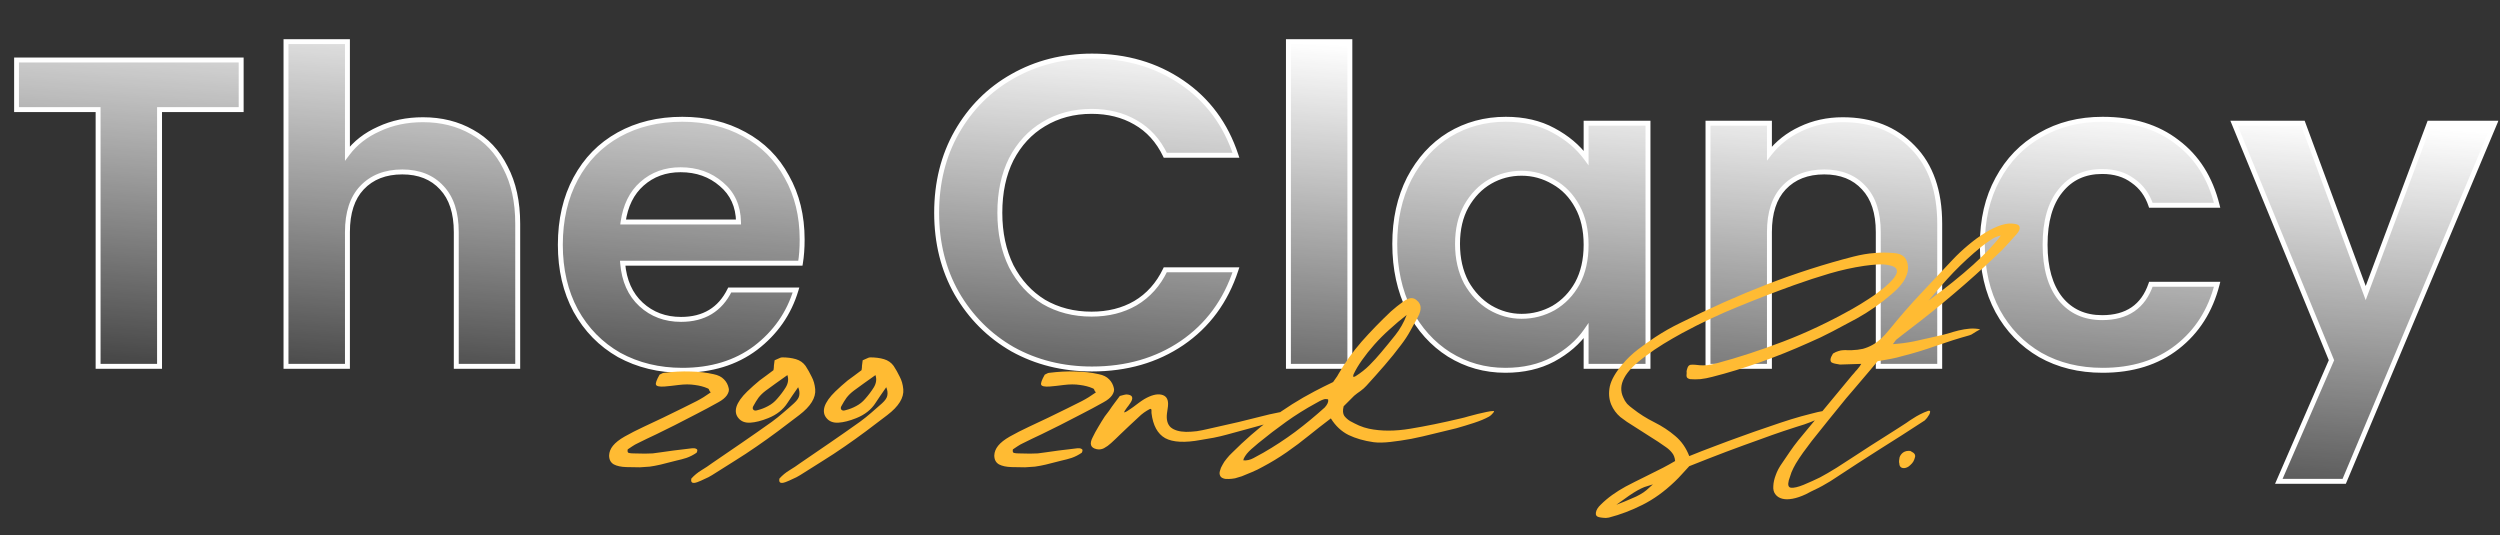
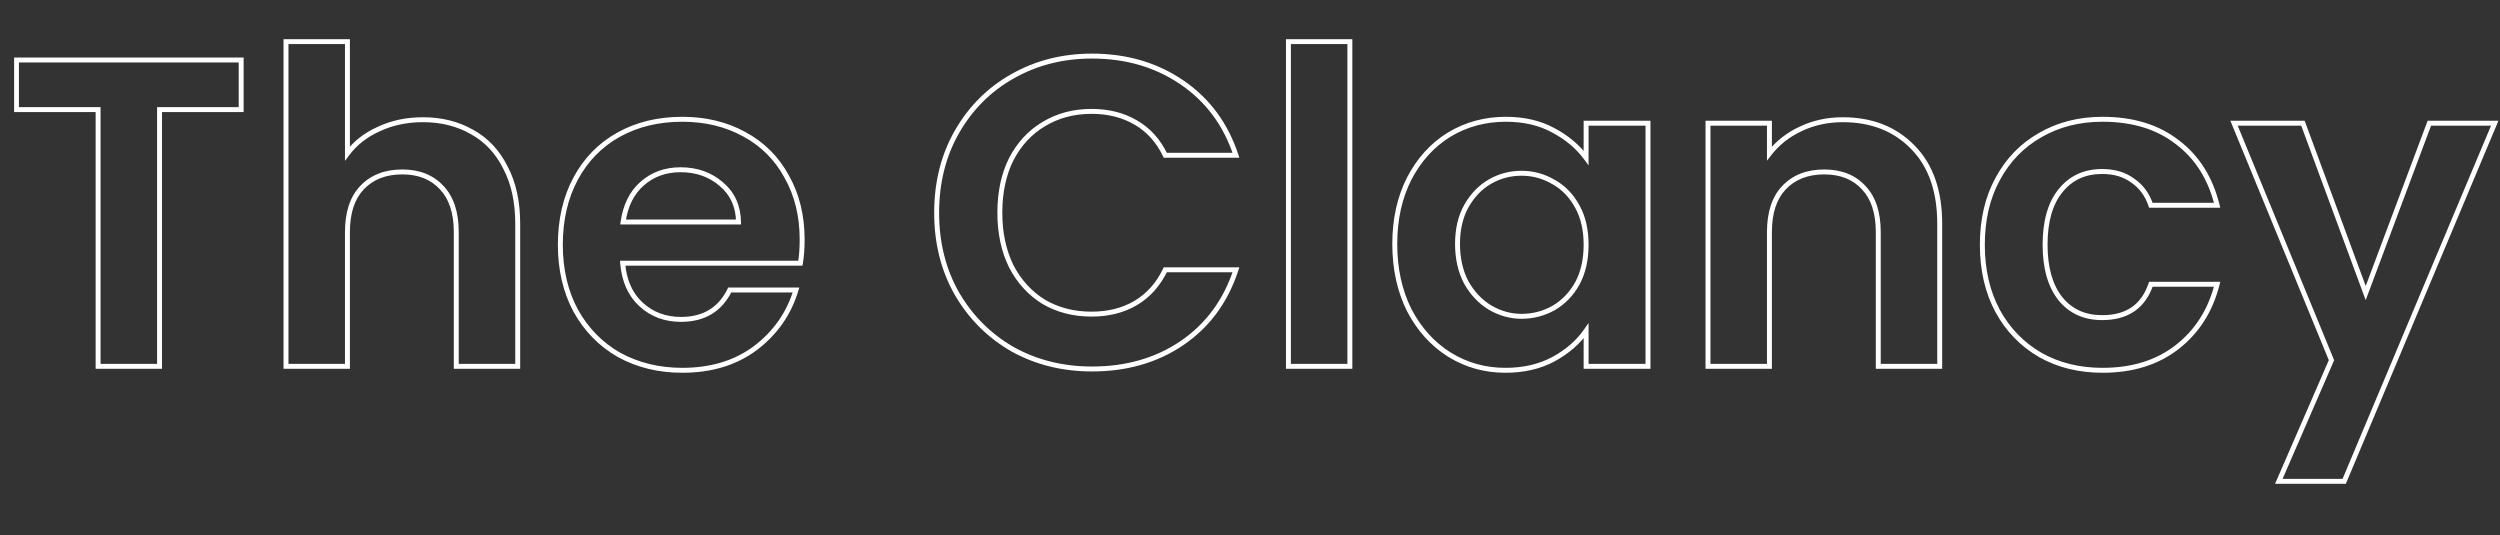
<svg xmlns="http://www.w3.org/2000/svg" width="1014" height="217" viewBox="0 0 1014 217" fill="none">
  <rect x="0" y="0" width="1014" height="217" fill="#333333" stroke="none" />
  <mask id="path-1-outside-1_6_9" maskUnits="userSpaceOnUse" x="5.5" y="15.592" width="1008" height="181" fill="black">
    <rect fill="white" x="5.5" y="15.592" width="1008" height="181" />
    <path d="M97.818 24.348V44.462H64.71V148.592H39.79V44.462H6.682V24.348H97.818ZM171.537 48.556C179.013 48.556 185.658 50.217 191.473 53.54C197.287 56.744 201.797 61.55 205.001 67.958C208.323 74.247 209.985 81.842 209.985 90.742V148.592H185.065V94.124C185.065 86.292 183.107 80.299 179.191 76.146C175.275 71.874 169.935 69.738 163.171 69.738C156.288 69.738 150.829 71.874 146.795 76.146C142.879 80.299 140.921 86.292 140.921 94.124V148.592H116.001V16.872H140.921V62.262C144.125 57.99 148.397 54.667 153.737 52.294C159.077 49.802 165.01 48.556 171.537 48.556ZM325.352 97.15C325.352 100.71 325.115 103.914 324.64 106.762H252.55C253.144 113.882 255.636 119.459 260.026 123.494C264.417 127.528 269.816 129.546 276.224 129.546C285.48 129.546 292.066 125.57 295.982 117.62H322.86C320.012 127.113 314.554 134.945 306.484 141.116C298.415 147.168 288.506 150.194 276.758 150.194C267.265 150.194 258.721 148.117 251.126 143.964C243.65 139.692 237.776 133.699 233.504 125.986C229.351 118.272 227.274 109.372 227.274 99.286C227.274 89.081 229.351 80.121 233.504 72.408C237.658 64.695 243.472 58.761 250.948 54.608C258.424 50.455 267.028 48.378 276.758 48.378C286.133 48.378 294.499 50.395 301.856 54.43C309.332 58.465 315.088 64.22 319.122 71.696C323.276 79.053 325.352 87.538 325.352 97.15ZM299.542 90.03C299.424 83.622 297.11 78.519 292.6 74.722C288.091 70.806 282.573 68.848 276.046 68.848C269.876 68.848 264.654 70.746 260.382 74.544C256.229 78.222 253.678 83.385 252.728 90.03H299.542ZM379.904 86.292C379.904 74.069 382.633 63.152 388.092 53.54C393.669 43.809 401.204 36.274 410.698 30.934C420.31 25.475 431.049 22.746 442.916 22.746C456.8 22.746 468.963 26.306 479.406 33.426C489.849 40.546 497.147 50.395 501.3 62.974H472.642C469.794 57.041 465.759 52.59 460.538 49.624C455.435 46.657 449.502 45.174 442.738 45.174C435.499 45.174 429.032 46.895 423.336 50.336C417.758 53.658 413.368 58.405 410.164 64.576C407.078 70.746 405.536 77.985 405.536 86.292C405.536 94.48 407.078 101.718 410.164 108.008C413.368 114.178 417.758 118.984 423.336 122.426C429.032 125.748 435.499 127.41 442.738 127.41C449.502 127.41 455.435 125.926 460.538 122.96C465.759 119.874 469.794 115.365 472.642 109.432H501.3C497.147 122.129 489.849 132.038 479.406 139.158C469.082 146.159 456.918 149.66 442.916 149.66C431.049 149.66 420.31 146.99 410.698 141.65C401.204 136.191 393.669 128.656 388.092 119.044C382.633 109.432 379.904 98.514 379.904 86.292ZM547.505 16.872V148.592H522.585V16.872H547.505ZM565.718 98.93C565.718 88.962 567.676 80.121 571.592 72.408C575.626 64.695 581.026 58.761 587.79 54.608C594.672 50.455 602.326 48.378 610.752 48.378C618.109 48.378 624.517 49.861 629.976 52.828C635.553 55.794 640.003 59.532 643.326 64.042V49.98H668.424V148.592H643.326V134.174C640.122 138.802 635.672 142.658 629.976 145.744C624.398 148.71 617.931 150.194 610.574 150.194C602.267 150.194 594.672 148.058 587.79 143.786C581.026 139.514 575.626 133.521 571.592 125.808C567.676 117.976 565.718 109.016 565.718 98.93ZM643.326 99.286C643.326 93.234 642.139 88.072 639.766 83.8C637.392 79.409 634.188 76.087 630.154 73.832C626.119 71.459 621.788 70.272 617.16 70.272C612.532 70.272 608.26 71.399 604.344 73.654C600.428 75.909 597.224 79.231 594.732 83.622C592.358 87.894 591.172 92.996 591.172 98.93C591.172 104.863 592.358 110.084 594.732 114.594C597.224 118.984 600.428 122.366 604.344 124.74C608.378 127.113 612.65 128.3 617.16 128.3C621.788 128.3 626.119 127.172 630.154 124.918C634.188 122.544 637.392 119.222 639.766 114.95C642.139 110.559 643.326 105.338 643.326 99.286ZM747.408 48.556C759.156 48.556 768.65 52.294 775.888 59.77C783.127 67.127 786.746 77.451 786.746 90.742V148.592H761.826V94.124C761.826 86.292 759.868 80.299 755.952 76.146C752.036 71.874 746.696 69.738 739.932 69.738C733.05 69.738 727.591 71.874 723.556 76.146C719.64 80.299 717.682 86.292 717.682 94.124V148.592H692.762V49.98H717.682V62.262C721.005 57.99 725.218 54.667 730.32 52.294C735.542 49.802 741.238 48.556 747.408 48.556ZM804.036 99.286C804.036 89.081 806.113 80.18 810.266 72.586C814.419 64.873 820.175 58.939 827.532 54.786C834.889 50.514 843.315 48.378 852.808 48.378C865.031 48.378 875.117 51.463 883.068 57.634C891.137 63.686 896.537 72.23 899.266 83.266H872.388C870.964 78.994 868.531 75.671 865.09 73.298C861.767 70.806 857.614 69.56 852.63 69.56C845.51 69.56 839.873 72.171 835.72 77.392C831.567 82.495 829.49 89.793 829.49 99.286C829.49 108.66 831.567 115.958 835.72 121.18C839.873 126.282 845.51 128.834 852.63 128.834C862.717 128.834 869.303 124.324 872.388 115.306H899.266C896.537 125.986 891.137 134.47 883.068 140.76C874.999 147.049 864.912 150.194 852.808 150.194C843.315 150.194 834.889 148.117 827.532 143.964C820.175 139.692 814.419 133.758 810.266 126.164C806.113 118.45 804.036 109.491 804.036 99.286ZM1011.86 49.98L950.808 195.228H924.286L945.646 146.1L906.13 49.98H934.076L959.53 118.866L985.34 49.98H1011.86Z" />
  </mask>
-   <path d="M97.818 24.348V44.462H64.71V148.592H39.79V44.462H6.682V24.348H97.818ZM171.537 48.556C179.013 48.556 185.658 50.217 191.473 53.54C197.287 56.744 201.797 61.55 205.001 67.958C208.323 74.247 209.985 81.842 209.985 90.742V148.592H185.065V94.124C185.065 86.292 183.107 80.299 179.191 76.146C175.275 71.874 169.935 69.738 163.171 69.738C156.288 69.738 150.829 71.874 146.795 76.146C142.879 80.299 140.921 86.292 140.921 94.124V148.592H116.001V16.872H140.921V62.262C144.125 57.99 148.397 54.667 153.737 52.294C159.077 49.802 165.01 48.556 171.537 48.556ZM325.352 97.15C325.352 100.71 325.115 103.914 324.64 106.762H252.55C253.144 113.882 255.636 119.459 260.026 123.494C264.417 127.528 269.816 129.546 276.224 129.546C285.48 129.546 292.066 125.57 295.982 117.62H322.86C320.012 127.113 314.554 134.945 306.484 141.116C298.415 147.168 288.506 150.194 276.758 150.194C267.265 150.194 258.721 148.117 251.126 143.964C243.65 139.692 237.776 133.699 233.504 125.986C229.351 118.272 227.274 109.372 227.274 99.286C227.274 89.081 229.351 80.121 233.504 72.408C237.658 64.695 243.472 58.761 250.948 54.608C258.424 50.455 267.028 48.378 276.758 48.378C286.133 48.378 294.499 50.395 301.856 54.43C309.332 58.465 315.088 64.22 319.122 71.696C323.276 79.053 325.352 87.538 325.352 97.15ZM299.542 90.03C299.424 83.622 297.11 78.519 292.6 74.722C288.091 70.806 282.573 68.848 276.046 68.848C269.876 68.848 264.654 70.746 260.382 74.544C256.229 78.222 253.678 83.385 252.728 90.03H299.542ZM379.904 86.292C379.904 74.069 382.633 63.152 388.092 53.54C393.669 43.809 401.204 36.274 410.698 30.934C420.31 25.475 431.049 22.746 442.916 22.746C456.8 22.746 468.963 26.306 479.406 33.426C489.849 40.546 497.147 50.395 501.3 62.974H472.642C469.794 57.041 465.759 52.59 460.538 49.624C455.435 46.657 449.502 45.174 442.738 45.174C435.499 45.174 429.032 46.895 423.336 50.336C417.758 53.658 413.368 58.405 410.164 64.576C407.078 70.746 405.536 77.985 405.536 86.292C405.536 94.48 407.078 101.718 410.164 108.008C413.368 114.178 417.758 118.984 423.336 122.426C429.032 125.748 435.499 127.41 442.738 127.41C449.502 127.41 455.435 125.926 460.538 122.96C465.759 119.874 469.794 115.365 472.642 109.432H501.3C497.147 122.129 489.849 132.038 479.406 139.158C469.082 146.159 456.918 149.66 442.916 149.66C431.049 149.66 420.31 146.99 410.698 141.65C401.204 136.191 393.669 128.656 388.092 119.044C382.633 109.432 379.904 98.514 379.904 86.292ZM547.505 16.872V148.592H522.585V16.872H547.505ZM565.718 98.93C565.718 88.962 567.676 80.121 571.592 72.408C575.626 64.695 581.026 58.761 587.79 54.608C594.672 50.455 602.326 48.378 610.752 48.378C618.109 48.378 624.517 49.861 629.976 52.828C635.553 55.794 640.003 59.532 643.326 64.042V49.98H668.424V148.592H643.326V134.174C640.122 138.802 635.672 142.658 629.976 145.744C624.398 148.71 617.931 150.194 610.574 150.194C602.267 150.194 594.672 148.058 587.79 143.786C581.026 139.514 575.626 133.521 571.592 125.808C567.676 117.976 565.718 109.016 565.718 98.93ZM643.326 99.286C643.326 93.234 642.139 88.072 639.766 83.8C637.392 79.409 634.188 76.087 630.154 73.832C626.119 71.459 621.788 70.272 617.16 70.272C612.532 70.272 608.26 71.399 604.344 73.654C600.428 75.909 597.224 79.231 594.732 83.622C592.358 87.894 591.172 92.996 591.172 98.93C591.172 104.863 592.358 110.084 594.732 114.594C597.224 118.984 600.428 122.366 604.344 124.74C608.378 127.113 612.65 128.3 617.16 128.3C621.788 128.3 626.119 127.172 630.154 124.918C634.188 122.544 637.392 119.222 639.766 114.95C642.139 110.559 643.326 105.338 643.326 99.286ZM747.408 48.556C759.156 48.556 768.65 52.294 775.888 59.77C783.127 67.127 786.746 77.451 786.746 90.742V148.592H761.826V94.124C761.826 86.292 759.868 80.299 755.952 76.146C752.036 71.874 746.696 69.738 739.932 69.738C733.05 69.738 727.591 71.874 723.556 76.146C719.64 80.299 717.682 86.292 717.682 94.124V148.592H692.762V49.98H717.682V62.262C721.005 57.99 725.218 54.667 730.32 52.294C735.542 49.802 741.238 48.556 747.408 48.556ZM804.036 99.286C804.036 89.081 806.113 80.18 810.266 72.586C814.419 64.873 820.175 58.939 827.532 54.786C834.889 50.514 843.315 48.378 852.808 48.378C865.031 48.378 875.117 51.463 883.068 57.634C891.137 63.686 896.537 72.23 899.266 83.266H872.388C870.964 78.994 868.531 75.671 865.09 73.298C861.767 70.806 857.614 69.56 852.63 69.56C845.51 69.56 839.873 72.171 835.72 77.392C831.567 82.495 829.49 89.793 829.49 99.286C829.49 108.66 831.567 115.958 835.72 121.18C839.873 126.282 845.51 128.834 852.63 128.834C862.717 128.834 869.303 124.324 872.388 115.306H899.266C896.537 125.986 891.137 134.47 883.068 140.76C874.999 147.049 864.912 150.194 852.808 150.194C843.315 150.194 834.889 148.117 827.532 143.964C820.175 139.692 814.419 133.758 810.266 126.164C806.113 118.45 804.036 109.491 804.036 99.286ZM1011.86 49.98L950.808 195.228H924.286L945.646 146.1L906.13 49.98H934.076L959.53 118.866L985.34 49.98H1011.86Z" fill="url(#paint0_linear_6_9)" />
  <path d="M97.818 24.348H98.818V23.348H97.818V24.348ZM97.818 44.462V45.462H98.818V44.462H97.818ZM64.71 44.462V43.462H63.71V44.462H64.71ZM64.71 148.592V149.592H65.71V148.592H64.71ZM39.79 148.592H38.79V149.592H39.79V148.592ZM39.79 44.462H40.79V43.462H39.79V44.462ZM6.682 44.462H5.682V45.462H6.682V44.462ZM6.682 24.348V23.348H5.682V24.348H6.682ZM96.818 24.348V44.462H98.818V24.348H96.818ZM97.818 43.462H64.71V45.462H97.818V43.462ZM63.71 44.462V148.592H65.71V44.462H63.71ZM64.71 147.592H39.79V149.592H64.71V147.592ZM40.79 148.592V44.462H38.79V148.592H40.79ZM39.79 43.462H6.682V45.462H39.79V43.462ZM7.682 44.462V24.348H5.682V44.462H7.682ZM6.682 25.348H97.818V23.348H6.682V25.348ZM191.473 53.54L190.977 54.408L190.983 54.412L190.99 54.416L191.473 53.54ZM205.001 67.958L204.106 68.405L204.111 68.415L204.117 68.425L205.001 67.958ZM209.985 148.592V149.592H210.985V148.592H209.985ZM185.065 148.592H184.065V149.592H185.065V148.592ZM179.191 76.146L178.454 76.822L178.463 76.832L179.191 76.146ZM146.795 76.146L146.068 75.459L146.067 75.46L146.795 76.146ZM140.921 148.592V149.592H141.921V148.592H140.921ZM116.001 148.592H115.001V149.592H116.001V148.592ZM116.001 16.872V15.872H115.001V16.872H116.001ZM140.921 16.872H141.921V15.872H140.921V16.872ZM140.921 62.262H139.921V65.262L141.721 62.862L140.921 62.262ZM153.737 52.294L154.143 53.208L154.151 53.204L154.16 53.2L153.737 52.294ZM171.537 49.556C178.859 49.556 185.33 51.181 190.977 54.408L191.969 52.672C185.986 49.253 179.166 47.556 171.537 47.556V49.556ZM190.99 54.416C196.613 57.514 200.985 62.163 204.106 68.405L205.895 67.511C202.608 60.936 197.962 55.974 191.955 52.664L190.99 54.416ZM204.117 68.425C207.346 74.539 208.985 81.965 208.985 90.742H210.985C210.985 81.719 209.3 73.956 205.885 67.491L204.117 68.425ZM208.985 90.742V148.592H210.985V90.742H208.985ZM209.985 147.592H185.065V149.592H209.985V147.592ZM186.065 148.592V94.124H184.065V148.592H186.065ZM186.065 94.124C186.065 86.133 184.066 79.859 179.918 75.46L178.463 76.832C182.148 80.74 184.065 86.451 184.065 94.124H186.065ZM179.928 75.47C175.79 70.956 170.164 68.738 163.171 68.738V70.738C169.706 70.738 174.759 72.791 178.454 76.822L179.928 75.47ZM163.171 68.738C156.064 68.738 150.324 70.953 146.068 75.459L147.522 76.832C151.335 72.795 156.512 70.738 163.171 70.738V68.738ZM146.067 75.46C141.92 79.859 139.921 86.133 139.921 94.124H141.921C141.921 86.451 143.838 80.74 147.522 76.832L146.067 75.46ZM139.921 94.124V148.592H141.921V94.124H139.921ZM140.921 147.592H116.001V149.592H140.921V147.592ZM117.001 148.592V16.872H115.001V148.592H117.001ZM116.001 17.872H140.921V15.872H116.001V17.872ZM139.921 16.872V62.262H141.921V16.872H139.921ZM141.721 62.862C144.813 58.739 148.944 55.518 154.143 53.208L153.331 51.38C147.85 53.816 143.437 57.241 140.121 61.662L141.721 62.862ZM154.16 53.2C159.354 50.776 165.14 49.556 171.537 49.556V47.556C164.88 47.556 158.8 48.827 153.314 51.388L154.16 53.2ZM324.64 106.762V107.762H325.488L325.627 106.926L324.64 106.762ZM252.55 106.762V105.762H251.464L251.554 106.845L252.55 106.762ZM260.026 123.494L259.35 124.23L259.35 124.23L260.026 123.494ZM295.982 117.62V116.62H295.36L295.085 117.178L295.982 117.62ZM322.86 117.62L323.818 117.907L324.204 116.62H322.86V117.62ZM306.484 141.116L307.084 141.916L307.092 141.91L306.484 141.116ZM251.126 143.964L250.63 144.832L250.638 144.837L250.647 144.841L251.126 143.964ZM233.504 125.986L232.624 126.46L232.63 126.47L233.504 125.986ZM233.504 72.408L232.624 71.934L232.624 71.934L233.504 72.408ZM250.948 54.608L251.434 55.482L251.434 55.482L250.948 54.608ZM301.856 54.43L301.376 55.307L301.381 55.31L301.856 54.43ZM319.122 71.696L318.242 72.171L318.247 72.179L318.252 72.187L319.122 71.696ZM299.542 90.03V91.03H300.561L300.542 90.011L299.542 90.03ZM292.6 74.722L291.945 75.477L291.95 75.482L291.956 75.487L292.6 74.722ZM260.382 74.544L261.045 75.292L261.047 75.291L260.382 74.544ZM252.728 90.03L251.738 89.888L251.575 91.03H252.728V90.03ZM324.352 97.15C324.352 100.667 324.118 103.815 323.654 106.597L325.627 106.926C326.112 104.013 326.352 100.753 326.352 97.15H324.352ZM324.64 105.762H252.55V107.762H324.64V105.762ZM251.554 106.845C252.164 114.163 254.739 119.993 259.35 124.23L260.703 122.757C256.533 118.925 254.124 113.601 253.547 106.679L251.554 106.845ZM259.35 124.23C263.939 128.448 269.586 130.546 276.224 130.546V128.546C270.047 128.546 264.895 126.609 260.703 122.757L259.35 124.23ZM276.224 130.546C280.997 130.546 285.145 129.52 288.623 127.42C292.103 125.32 294.85 122.182 296.879 118.062L295.085 117.178C293.199 121.008 290.695 123.834 287.589 125.708C284.481 127.584 280.707 128.546 276.224 128.546V130.546ZM295.982 118.62H322.86V116.62H295.982V118.62ZM321.903 117.332C319.117 126.619 313.783 134.275 305.877 140.321L307.092 141.91C315.324 135.615 320.908 127.607 323.818 117.907L321.903 117.332ZM305.884 140.316C298.016 146.217 288.327 149.194 276.758 149.194V151.194C288.686 151.194 298.815 148.118 307.084 141.916L305.884 140.316ZM276.758 149.194C267.416 149.194 259.04 147.152 251.606 143.086L250.647 144.841C258.402 149.083 267.114 151.194 276.758 151.194V149.194ZM251.623 143.096C244.309 138.917 238.565 133.059 234.379 125.501L232.63 126.47C236.988 134.34 242.991 140.467 250.63 144.832L251.623 143.096ZM234.385 125.512C230.321 117.965 228.274 109.232 228.274 99.286H226.274C226.274 109.513 228.381 118.58 232.624 126.46L234.385 125.512ZM228.274 99.286C228.274 89.219 230.322 80.427 234.385 72.882L232.624 71.934C228.38 79.815 226.274 88.942 226.274 99.286H228.274ZM234.385 72.882C238.45 65.333 244.129 59.54 251.434 55.482L250.463 53.734C242.815 57.982 236.866 64.056 232.624 71.934L234.385 72.882ZM251.434 55.482C258.742 51.422 267.174 49.378 276.758 49.378V47.378C266.882 47.378 258.107 49.487 250.463 53.734L251.434 55.482ZM276.758 49.378C285.985 49.378 294.182 51.362 301.376 55.307L302.337 53.553C294.816 49.428 286.281 47.378 276.758 47.378V49.378ZM301.381 55.31C308.686 59.252 314.3 64.866 318.242 72.171L320.002 71.221C315.875 63.573 309.979 57.677 302.331 53.55L301.381 55.31ZM318.252 72.187C322.309 79.375 324.352 87.686 324.352 97.15H326.352C326.352 87.39 324.242 78.731 319.993 71.204L318.252 72.187ZM300.542 90.011C300.419 83.343 297.995 77.958 293.245 73.957L291.956 75.487C296.224 79.081 298.429 83.9 298.543 90.048L300.542 90.011ZM293.256 73.967C288.547 69.878 282.79 67.848 276.046 67.848V69.848C282.356 69.848 287.635 71.734 291.945 75.477L293.256 73.967ZM276.046 67.848C269.652 67.848 264.188 69.823 259.718 73.796L261.047 75.291C265.12 71.67 270.099 69.848 276.046 69.848V67.848ZM259.719 73.795C255.353 77.662 252.714 83.06 251.738 89.888L253.718 90.171C254.641 83.709 257.105 78.782 261.045 75.292L259.719 73.795ZM252.728 91.03H299.542V89.03H252.728V91.03ZM388.092 53.54L387.224 53.042L387.222 53.046L388.092 53.54ZM410.698 30.934L411.188 31.805L411.192 31.803L410.698 30.934ZM501.3 62.974V63.974H502.683L502.249 62.66L501.3 62.974ZM472.642 62.974L471.74 63.407L472.013 63.974H472.642V62.974ZM460.538 49.624L460.035 50.488L460.044 50.493L460.538 49.624ZM423.336 50.336L423.848 51.195L423.853 51.192L423.336 50.336ZM410.164 64.576L409.276 64.115L409.273 64.122L409.269 64.129L410.164 64.576ZM410.164 108.008L409.266 108.448L409.271 108.458L409.276 108.469L410.164 108.008ZM423.336 122.426L422.811 123.277L422.821 123.283L422.832 123.29L423.336 122.426ZM460.538 122.96L461.04 123.824L461.047 123.821L460.538 122.96ZM472.642 109.432V108.432H472.013L471.74 108.999L472.642 109.432ZM501.3 109.432L502.25 109.743L502.679 108.432H501.3V109.432ZM479.406 139.158L479.967 139.985L479.969 139.984L479.406 139.158ZM410.698 141.65L410.199 142.517L410.206 142.52L410.212 142.524L410.698 141.65ZM388.092 119.044L387.222 119.538L387.227 119.546L388.092 119.044ZM380.904 86.292C380.904 74.224 383.597 63.48 388.961 54.034L387.222 53.046C381.669 62.824 378.904 73.915 378.904 86.292H380.904ZM388.959 54.037C394.45 44.458 401.857 37.054 411.188 31.805L410.208 30.062C400.552 35.493 392.888 43.16 387.224 53.042L388.959 54.037ZM411.192 31.803C420.642 26.436 431.209 23.746 442.916 23.746V21.746C430.889 21.746 419.978 24.514 410.204 30.064L411.192 31.803ZM442.916 23.746C456.62 23.746 468.582 27.256 478.842 34.252L479.969 32.6C469.344 25.355 456.98 21.746 442.916 21.746V23.746ZM478.842 34.252C489.094 41.242 496.262 50.907 500.35 63.287L502.249 62.66C498.031 49.884 490.603 39.85 479.969 32.6L478.842 34.252ZM501.3 61.974H472.642V63.974H501.3V61.974ZM473.543 62.541C470.616 56.443 466.447 51.831 461.032 48.754L460.044 50.493C465.071 53.35 468.972 57.638 471.74 63.407L473.543 62.541ZM461.04 48.759C455.764 45.692 449.652 44.174 442.738 44.174V46.174C449.351 46.174 455.106 47.623 460.035 50.488L461.04 48.759ZM442.738 44.174C435.333 44.174 428.684 45.936 422.819 49.48L423.853 51.192C429.379 47.853 435.665 46.174 442.738 46.174V44.174ZM422.824 49.477C417.075 52.901 412.56 57.791 409.276 64.115L411.051 65.037C414.176 59.019 418.442 54.416 423.848 51.195L422.824 49.477ZM409.269 64.129C406.102 70.464 404.536 77.861 404.536 86.292H406.536C406.536 78.109 408.055 71.029 411.058 65.023L409.269 64.129ZM404.536 86.292C404.536 94.607 406.103 102 409.266 108.448L411.062 107.567C408.054 101.436 406.536 94.353 406.536 86.292H404.536ZM409.276 108.469C412.558 114.79 417.07 119.735 422.811 123.277L423.861 121.575C418.447 118.234 414.177 113.567 411.051 107.547L409.276 108.469ZM422.832 123.29C428.696 126.71 435.34 128.41 442.738 128.41V126.41C435.658 126.41 429.368 124.787 423.84 121.562L422.832 123.29ZM442.738 128.41C449.652 128.41 455.764 126.892 461.04 123.824L460.035 122.095C455.106 124.961 449.351 126.41 442.738 126.41V128.41ZM461.047 123.821C466.453 120.626 470.617 115.96 473.543 109.865L471.74 108.999C468.97 114.77 465.065 119.123 460.029 122.099L461.047 123.821ZM472.642 110.432H501.3V108.432H472.642V110.432ZM500.349 109.121C496.26 121.621 489.092 131.343 478.842 138.332L479.969 139.984C490.605 132.732 498.033 122.637 502.25 109.743L500.349 109.121ZM478.845 138.33C468.706 145.206 456.744 148.66 442.916 148.66V150.66C457.093 150.66 469.458 147.113 479.967 139.985L478.845 138.33ZM442.916 148.66C431.205 148.66 420.635 146.027 411.183 140.776L410.212 142.524C419.984 147.953 430.893 150.66 442.916 150.66V148.66ZM411.196 140.783C401.857 135.413 394.447 128.005 388.957 118.542L387.227 119.546C392.891 129.307 400.552 136.969 410.199 142.517L411.196 140.783ZM388.961 118.55C383.597 109.104 380.904 98.36 380.904 86.292H378.904C378.904 98.669 381.669 109.76 387.222 119.538L388.961 118.55ZM547.505 16.872H548.505V15.872H547.505V16.872ZM547.505 148.592V149.592H548.505V148.592H547.505ZM522.585 148.592H521.585V149.592H522.585V148.592ZM522.585 16.872V15.872H521.585V16.872H522.585ZM546.505 16.872V148.592H548.505V16.872H546.505ZM547.505 147.592H522.585V149.592H547.505V147.592ZM523.585 148.592V16.872H521.585V148.592H523.585ZM522.585 17.872H547.505V15.872H522.585V17.872ZM571.592 72.408L570.706 71.944L570.7 71.955L571.592 72.408ZM587.79 54.608L587.273 53.752L587.266 53.756L587.79 54.608ZM629.976 52.828L629.498 53.706L629.506 53.711L629.976 52.828ZM643.326 64.042L642.521 64.635L644.326 67.085V64.042H643.326ZM643.326 49.98V48.98H642.326V49.98H643.326ZM668.424 49.98H669.424V48.98H668.424V49.98ZM668.424 148.592V149.592H669.424V148.592H668.424ZM643.326 148.592H642.326V149.592H643.326V148.592ZM643.326 134.174H644.326V130.973L642.504 133.605L643.326 134.174ZM629.976 145.744L630.445 146.627L630.452 146.623L629.976 145.744ZM587.79 143.786L587.256 144.631L587.262 144.635L587.79 143.786ZM571.592 125.808L570.697 126.255L570.701 126.263L570.706 126.271L571.592 125.808ZM639.766 83.8L638.886 84.275L638.892 84.285L639.766 83.8ZM630.154 73.832L629.647 74.694L629.656 74.699L629.666 74.705L630.154 73.832ZM604.344 73.654L603.845 72.787L603.845 72.787L604.344 73.654ZM594.732 83.622L593.862 83.128L593.858 83.136L594.732 83.622ZM594.732 114.594L593.847 115.06L593.854 115.074L593.862 115.087L594.732 114.594ZM604.344 124.74L603.825 125.595L603.837 125.602L604.344 124.74ZM630.154 124.918L630.642 125.791L630.651 125.785L630.661 125.78L630.154 124.918ZM639.766 114.95L640.64 115.435L640.645 115.425L639.766 114.95ZM566.718 98.93C566.718 89.095 568.649 80.414 572.483 72.861L570.7 71.955C566.703 79.829 564.718 88.829 564.718 98.93H566.718ZM572.478 72.871C576.437 65.302 581.717 59.51 588.313 55.46L587.266 53.756C580.334 58.012 574.816 64.087 570.706 71.944L572.478 72.871ZM588.306 55.464C595.026 51.409 602.499 49.378 610.752 49.378V47.378C602.153 47.378 594.319 49.5 587.273 53.752L588.306 55.464ZM610.752 49.378C617.973 49.378 624.211 50.833 629.498 53.706L630.453 51.949C624.823 48.889 618.245 47.378 610.752 47.378V49.378ZM629.506 53.711C634.968 56.616 639.298 60.261 642.521 64.635L644.131 63.449C640.709 58.804 636.138 54.973 630.445 51.945L629.506 53.711ZM644.326 64.042V49.98H642.326V64.042H644.326ZM643.326 50.98H668.424V48.98H643.326V50.98ZM667.424 49.98V148.592H669.424V49.98H667.424ZM668.424 147.592H643.326V149.592H668.424V147.592ZM644.326 148.592V134.174H642.326V148.592H644.326ZM642.504 133.605C639.402 138.085 635.078 141.843 629.499 144.865L630.452 146.623C636.265 143.474 640.842 139.518 644.148 134.743L642.504 133.605ZM629.506 144.861C624.096 147.739 617.794 149.194 610.574 149.194V151.194C618.068 151.194 624.701 149.682 630.445 146.627L629.506 144.861ZM610.574 149.194C602.448 149.194 595.037 147.107 588.317 142.936L587.262 144.635C594.308 149.008 602.086 151.194 610.574 151.194V149.194ZM588.324 142.94C581.722 138.771 576.438 132.916 572.478 125.344L570.706 126.271C574.815 134.127 580.33 140.257 587.256 144.631L588.324 142.94ZM572.486 125.361C568.649 117.687 566.718 108.885 566.718 98.93H564.718C564.718 109.148 566.702 118.264 570.697 126.255L572.486 125.361ZM644.326 99.286C644.326 93.104 643.113 87.766 640.64 83.314L638.892 84.285C641.165 88.377 642.326 93.364 642.326 99.286H644.326ZM640.645 83.324C638.189 78.781 634.855 75.314 630.642 72.959L629.666 74.705C633.522 76.859 636.595 80.038 638.886 84.275L640.645 83.324ZM630.661 72.97C626.474 70.507 621.968 69.272 617.16 69.272V71.272C621.607 71.272 625.764 72.41 629.647 74.694L630.661 72.97ZM617.16 69.272C612.361 69.272 607.916 70.443 603.845 72.787L604.843 74.52C608.603 72.355 612.702 71.272 617.16 71.272V69.272ZM603.845 72.787C599.757 75.141 596.432 78.601 593.862 83.128L595.601 84.115C598.016 79.861 601.099 76.676 604.843 74.52L603.845 72.787ZM593.858 83.136C591.386 87.585 590.172 92.863 590.172 98.93H592.172C592.172 93.13 593.331 88.202 595.606 84.107L593.858 83.136ZM590.172 98.93C590.172 104.999 591.386 110.385 593.847 115.06L595.617 114.128C593.33 109.784 592.172 104.728 592.172 98.93H590.172ZM593.862 115.087C596.43 119.611 599.749 123.124 603.825 125.595L604.862 123.885C601.107 121.609 598.018 118.358 595.601 114.1L593.862 115.087ZM603.837 125.602C608.019 128.062 612.465 129.3 617.16 129.3V127.3C612.836 127.3 608.738 126.164 604.851 123.878L603.837 125.602ZM617.16 129.3C621.958 129.3 626.458 128.129 630.642 125.791L629.666 124.045C625.781 126.216 621.617 127.3 617.16 127.3V129.3ZM630.661 125.78C634.856 123.312 638.184 119.856 640.64 115.435L638.892 114.464C636.601 118.587 633.521 121.777 629.647 124.056L630.661 125.78ZM640.645 115.425C643.113 110.861 644.326 105.469 644.326 99.286H642.326C642.326 105.207 641.165 110.258 638.886 114.474L640.645 115.425ZM775.888 59.77L775.17 60.465L775.176 60.471L775.888 59.77ZM786.746 148.592V149.592H787.746V148.592H786.746ZM761.826 148.592H760.826V149.592H761.826V148.592ZM755.952 76.146L755.215 76.822L755.225 76.832L755.952 76.146ZM723.556 76.146L722.829 75.459L722.829 75.46L723.556 76.146ZM717.682 148.592V149.592H718.682V148.592H717.682ZM692.762 148.592H691.762V149.592H692.762V148.592ZM692.762 49.98V48.98H691.762V49.98H692.762ZM717.682 49.98H718.682V48.98H717.682V49.98ZM717.682 62.262H716.682V65.176L718.472 62.876L717.682 62.262ZM730.32 52.294L730.742 53.201L730.751 53.196L730.32 52.294ZM747.408 49.556C758.924 49.556 768.145 53.21 775.17 60.465L776.607 59.074C769.155 51.378 759.389 47.556 747.408 47.556V49.556ZM775.176 60.471C782.182 67.592 785.746 77.635 785.746 90.742H787.746C787.746 77.267 784.073 66.662 776.601 59.069L775.176 60.471ZM785.746 90.742V148.592H787.746V90.742H785.746ZM786.746 147.592H761.826V149.592H786.746V147.592ZM762.826 148.592V94.124H760.826V148.592H762.826ZM762.826 94.124C762.826 86.133 760.827 79.859 756.68 75.46L755.225 76.832C758.91 80.74 760.826 86.451 760.826 94.124H762.826ZM756.69 75.47C752.552 70.956 746.925 68.738 739.932 68.738V70.738C746.467 70.738 751.521 72.791 755.215 76.822L756.69 75.47ZM739.932 68.738C732.826 68.738 727.086 70.953 722.829 75.459L724.283 76.832C728.097 72.795 733.274 70.738 739.932 70.738V68.738ZM722.829 75.46C718.682 79.859 716.682 86.133 716.682 94.124H718.682C718.682 86.451 720.599 80.74 724.284 76.832L722.829 75.46ZM716.682 94.124V148.592H718.682V94.124H716.682ZM717.682 147.592H692.762V149.592H717.682V147.592ZM693.762 148.592V49.98H691.762V148.592H693.762ZM692.762 50.98H717.682V48.98H692.762V50.98ZM716.682 49.98V62.262H718.682V49.98H716.682ZM718.472 62.876C721.693 58.734 725.778 55.51 730.742 53.2L729.899 51.387C724.658 53.825 720.317 57.245 716.893 61.648L718.472 62.876ZM730.751 53.196C735.829 50.773 741.377 49.556 747.408 49.556V47.556C741.099 47.556 735.254 48.831 729.89 51.391L730.751 53.196ZM810.266 72.586L811.143 73.066L811.147 73.06L810.266 72.586ZM827.532 54.786L828.024 55.657L828.034 55.651L827.532 54.786ZM883.068 57.634L882.455 58.424L882.462 58.429L882.468 58.434L883.068 57.634ZM899.266 83.266V84.266H900.544L900.237 83.026L899.266 83.266ZM872.388 83.266L871.439 83.582L871.667 84.266H872.388V83.266ZM865.09 73.298L864.49 74.098L864.506 74.11L864.522 74.121L865.09 73.298ZM835.72 77.392L836.496 78.023L836.503 78.014L835.72 77.392ZM835.72 121.18L834.937 121.802L834.945 121.811L835.72 121.18ZM872.388 115.306V114.306H871.673L871.442 114.982L872.388 115.306ZM899.266 115.306L900.235 115.553L900.554 114.306H899.266V115.306ZM883.068 140.76L883.683 141.549L883.683 141.549L883.068 140.76ZM827.532 143.964L827.03 144.829L827.041 144.835L827.532 143.964ZM810.266 126.164L809.386 126.638L809.389 126.644L810.266 126.164ZM805.036 99.286C805.036 89.218 807.084 80.489 811.143 73.066L809.389 72.106C805.142 79.872 803.036 88.943 803.036 99.286H805.036ZM811.147 73.06C815.214 65.506 820.837 59.714 828.024 55.657L827.041 53.915C819.512 58.165 813.625 64.239 809.386 72.112L811.147 73.06ZM828.034 55.651C835.222 51.477 843.47 49.378 852.808 49.378V47.378C843.159 47.378 834.557 49.55 827.03 53.921L828.034 55.651ZM852.808 49.378C864.858 49.378 874.715 52.416 882.455 58.424L883.681 56.844C875.52 50.51 865.204 47.378 852.808 47.378V49.378ZM882.468 58.434C890.33 64.33 895.614 72.663 898.295 83.506L900.237 83.026C897.46 71.796 891.945 63.042 883.668 56.834L882.468 58.434ZM899.266 82.266H872.388V84.266H899.266V82.266ZM873.337 82.95C871.85 78.489 869.292 74.981 865.658 72.475L864.522 74.121C867.771 76.361 870.078 79.499 871.439 83.582L873.337 82.95ZM865.69 72.498C862.162 69.852 857.786 68.56 852.63 68.56V70.56C857.442 70.56 861.373 71.76 864.49 74.098L865.69 72.498ZM852.63 68.56C845.229 68.56 839.295 71.292 834.938 76.769L836.503 78.014C840.452 73.049 845.791 70.56 852.63 70.56V68.56ZM834.945 76.76C830.594 82.106 828.49 89.662 828.49 99.286H830.49C830.49 89.923 832.54 82.883 836.496 78.023L834.945 76.76ZM828.49 99.286C828.49 108.797 830.596 116.345 834.938 121.802L836.503 120.557C832.537 115.572 830.49 108.524 830.49 99.286H828.49ZM834.945 121.811C839.305 127.168 845.238 129.834 852.63 129.834V127.834C845.783 127.834 840.442 125.397 836.496 120.549L834.945 121.811ZM852.63 129.834C857.822 129.834 862.201 128.672 865.7 126.277C869.203 123.878 871.736 120.302 873.334 115.629L871.442 114.982C869.955 119.328 867.652 122.516 864.57 124.627C861.482 126.741 857.525 127.834 852.63 127.834V129.834ZM872.388 116.306H899.266V114.306H872.388V116.306ZM898.297 115.058C895.618 125.541 890.334 133.829 882.453 139.971L883.683 141.549C891.941 135.112 897.455 126.43 900.235 115.553L898.297 115.058ZM882.453 139.971C874.59 146.1 864.732 149.194 852.808 149.194V151.194C865.093 151.194 875.407 147.999 883.683 141.549L882.453 139.971ZM852.808 149.194C843.465 149.194 835.213 147.152 828.024 143.093L827.041 144.835C834.566 149.083 843.164 151.194 852.808 151.194V149.194ZM828.034 143.099C820.838 138.92 815.211 133.121 811.143 125.684L809.389 126.644C813.628 134.396 819.512 140.463 827.03 144.829L828.034 143.099ZM811.147 125.69C807.084 118.144 805.036 109.353 805.036 99.286H803.036C803.036 109.629 805.142 118.756 809.386 126.638L811.147 125.69ZM1011.86 49.98L1012.78 50.367L1013.37 48.98H1011.86V49.98ZM950.808 195.228V196.228H951.473L951.73 195.615L950.808 195.228ZM924.286 195.228L923.369 194.829L922.761 196.228H924.286V195.228ZM945.646 146.1L946.563 146.499L946.732 146.111L946.571 145.72L945.646 146.1ZM906.13 49.98V48.98H904.638L905.205 50.36L906.13 49.98ZM934.076 49.98L935.014 49.633L934.773 48.98H934.076V49.98ZM959.53 118.866L958.592 119.212L959.524 121.733L960.467 119.217L959.53 118.866ZM985.34 49.98V48.98H984.647L984.404 49.629L985.34 49.98ZM1010.94 49.592L949.886 194.84L951.73 195.615L1012.78 50.367L1010.94 49.592ZM950.808 194.228H924.286V196.228H950.808V194.228ZM925.203 195.627L946.563 146.499L944.729 145.701L923.369 194.829L925.203 195.627ZM946.571 145.72L907.055 49.6L905.205 50.36L944.721 146.48L946.571 145.72ZM906.13 50.98H934.076V48.98H906.13V50.98ZM933.138 50.326L958.592 119.212L960.468 118.519L935.014 49.633L933.138 50.326ZM960.467 119.217L986.277 50.331L984.404 49.629L958.594 118.515L960.467 119.217ZM985.34 50.98H1011.86V48.98H985.34V50.98Z" fill="white" mask="url(#path-1-outside-1_6_9)" />
-   <path d="M288.276 159.147C287.973 158.844 287.76 158.54 287.639 158.237C287.578 157.873 287.366 157.63 287.002 157.509C285.485 156.842 283.756 156.387 281.815 156.144C279.874 155.841 277.69 155.841 275.263 156.144C274.232 156.265 273.231 156.387 272.26 156.508C271.35 156.629 270.41 156.72 269.439 156.781C267.437 156.902 266.315 156.66 266.072 156.053C265.829 155.446 266.315 154.081 267.528 151.958C267.831 151.837 268.135 151.685 268.438 151.503C268.741 151.321 269.014 151.23 269.257 151.23C273.079 150.745 276.658 150.563 279.995 150.684C283.392 150.745 286.547 151.109 289.459 151.776C291.279 152.14 292.674 152.838 293.645 153.869C294.616 154.84 295.253 156.023 295.556 157.418C295.799 158.267 295.556 159.238 294.828 160.33C294.1 161.361 292.947 162.302 291.37 163.151C288.458 164.789 285.516 166.366 282.543 167.883C279.631 169.4 276.689 170.916 273.716 172.433C271.168 173.707 268.65 174.951 266.163 176.164C263.676 177.317 261.158 178.53 258.61 179.804C257.943 180.107 257.245 180.502 256.517 180.987C255.85 181.472 255.213 181.897 254.606 182.261C254.424 183.11 254.576 183.596 255.061 183.717C255.607 183.838 256.214 183.899 256.881 183.899C258.822 183.96 260.369 183.99 261.522 183.99C262.675 183.99 263.736 183.96 264.707 183.899C265.738 183.778 266.861 183.626 268.074 183.444C269.348 183.262 271.077 183.019 273.261 182.716C274.535 182.534 275.809 182.382 277.083 182.261C278.357 182.079 279.601 181.927 280.814 181.806C281.481 181.745 282.027 181.836 282.452 182.079C282.937 182.261 282.968 182.777 282.543 183.626C281.208 184.536 279.843 185.234 278.448 185.719C277.113 186.144 275.748 186.508 274.353 186.811C271.684 187.478 269.53 188.024 267.892 188.449C266.315 188.813 264.859 189.086 263.524 189.268C262.25 189.389 260.915 189.48 259.52 189.541C258.125 189.541 256.305 189.511 254.06 189.45C251.937 189.389 250.238 189.025 248.964 188.358C247.69 187.63 247.053 186.417 247.053 184.718C247.114 183.323 247.629 182.018 248.6 180.805C249.631 179.531 251.209 178.287 253.332 177.074C254.606 176.346 255.85 175.679 257.063 175.072C258.337 174.465 259.641 173.828 260.976 173.161C263.645 171.887 266.284 170.643 268.893 169.43C271.562 168.156 274.232 166.852 276.901 165.517C278.782 164.607 280.662 163.667 282.543 162.696C284.424 161.725 286.335 160.542 288.276 159.147ZM280.417 194.091C281.631 192.756 282.996 191.634 284.512 190.724C286.029 189.814 287.485 188.843 288.88 187.812C292.945 185.021 296.979 182.261 300.983 179.531C305.048 176.74 309.082 173.919 313.086 171.068C314.664 169.915 316.18 168.702 317.636 167.428C319.153 166.154 320.609 164.88 322.004 163.606C323.339 162.393 324.067 161.301 324.188 160.33C324.37 159.299 324.219 158.207 323.733 157.054C322.763 158.449 321.944 159.632 321.276 160.603C320.609 161.574 320.002 162.484 319.456 163.333C317.697 166.124 315.058 168.217 311.539 169.612C308.809 170.704 306.413 171.311 304.35 171.432C302.288 171.553 300.71 170.977 299.618 169.703C298.466 168.429 298.162 166.852 298.708 164.971C299.315 163.09 300.771 161.028 303.076 158.783C304.654 157.266 306.322 155.78 308.081 154.324C308.991 153.657 309.901 152.989 310.811 152.322C311.782 151.594 312.753 150.866 313.723 150.138C313.845 149.471 313.905 148.834 313.905 148.227C313.966 147.62 314.057 146.923 314.178 146.134C314.664 145.891 315.21 145.649 315.816 145.406C316.423 145.103 316.878 144.951 317.181 144.951C319.305 144.951 321.185 145.194 322.823 145.679C324.461 146.164 325.766 147.074 326.736 148.409C327.646 149.804 328.465 151.26 329.193 152.777C329.982 154.233 330.467 155.932 330.649 157.873C330.953 161.331 328.799 164.819 324.188 168.338C321.337 170.522 318.455 172.706 315.543 174.89C312.692 177.013 309.81 179.076 306.898 181.078C303.926 183.141 300.923 185.112 297.889 186.993C294.856 188.874 291.823 190.785 288.789 192.726C287.819 193.333 286.818 193.848 285.786 194.273C284.816 194.758 283.845 195.183 282.874 195.547C280.872 196.275 280.053 195.79 280.417 194.091ZM319.365 152.14C317.606 153.414 316.029 154.536 314.633 155.507C313.238 156.478 311.903 157.448 310.629 158.419C309.416 159.329 308.415 160.3 307.626 161.331C306.898 162.362 306.261 163.394 305.715 164.425C305.23 165.153 305.169 165.729 305.533 166.154C305.897 166.579 306.504 166.639 307.353 166.336C308.809 165.972 310.205 165.426 311.539 164.698C312.935 163.97 314.148 162.999 315.179 161.786C316.575 160.209 317.758 158.631 318.728 157.054C319.699 155.416 319.911 153.778 319.365 152.14ZM316.142 194.091C317.355 192.756 318.72 191.634 320.237 190.724C321.754 189.814 323.21 188.843 324.605 187.812C328.67 185.021 332.704 182.261 336.708 179.531C340.773 176.74 344.807 173.919 348.811 171.068C350.388 169.915 351.905 168.702 353.361 167.428C354.878 166.154 356.334 164.88 357.729 163.606C359.064 162.393 359.792 161.301 359.913 160.33C360.095 159.299 359.943 158.207 359.458 157.054C358.487 158.449 357.668 159.632 357.001 160.603C356.334 161.574 355.727 162.484 355.181 163.333C353.422 166.124 350.783 168.217 347.264 169.612C344.534 170.704 342.138 171.311 340.075 171.432C338.012 171.553 336.435 170.977 335.343 169.703C334.19 168.429 333.887 166.852 334.433 164.971C335.04 163.09 336.496 161.028 338.801 158.783C340.378 157.266 342.047 155.78 343.806 154.324C344.716 153.657 345.626 152.989 346.536 152.322C347.507 151.594 348.477 150.866 349.448 150.138C349.569 149.471 349.63 148.834 349.63 148.227C349.691 147.62 349.782 146.923 349.903 146.134C350.388 145.891 350.934 145.649 351.541 145.406C352.148 145.103 352.603 144.951 352.906 144.951C355.029 144.951 356.91 145.194 358.548 145.679C360.186 146.164 361.49 147.074 362.461 148.409C363.371 149.804 364.19 151.26 364.918 152.777C365.707 154.233 366.192 155.932 366.374 157.873C366.677 161.331 364.524 164.819 359.913 168.338C357.062 170.522 354.18 172.706 351.268 174.89C348.417 177.013 345.535 179.076 342.623 181.078C339.65 183.141 336.647 185.112 333.614 186.993C330.581 188.874 327.547 190.785 324.514 192.726C323.543 193.333 322.542 193.848 321.511 194.273C320.54 194.758 319.57 195.183 318.599 195.547C316.597 196.275 315.778 195.79 316.142 194.091ZM355.09 152.14C353.331 153.414 351.753 154.536 350.358 155.507C348.963 156.478 347.628 157.448 346.354 158.419C345.141 159.329 344.14 160.3 343.351 161.331C342.623 162.362 341.986 163.394 341.44 164.425C340.955 165.153 340.894 165.729 341.258 166.154C341.622 166.579 342.229 166.639 343.078 166.336C344.534 165.972 345.929 165.426 347.264 164.698C348.659 163.97 349.873 162.999 350.904 161.786C352.299 160.209 353.482 158.631 354.453 157.054C355.424 155.416 355.636 153.778 355.09 152.14ZM444.505 159.147C444.201 158.844 443.989 158.54 443.868 158.237C443.807 157.873 443.595 157.63 443.231 157.509C441.714 156.842 439.985 156.387 438.044 156.144C436.102 155.841 433.918 155.841 431.492 156.144C430.46 156.265 429.459 156.387 428.489 156.508C427.579 156.629 426.638 156.72 425.668 156.781C423.666 156.902 422.543 156.66 422.301 156.053C422.058 155.446 422.543 154.081 423.757 151.958C424.06 151.837 424.363 151.685 424.667 151.503C424.97 151.321 425.243 151.23 425.486 151.23C429.308 150.745 432.887 150.563 436.224 150.684C439.621 150.745 442.776 151.109 445.688 151.776C447.508 152.14 448.903 152.838 449.874 153.869C450.844 154.84 451.481 156.023 451.785 157.418C452.027 158.267 451.785 159.238 451.057 160.33C450.329 161.361 449.176 162.302 447.599 163.151C444.687 164.789 441.744 166.366 438.772 167.883C435.86 169.4 432.917 170.916 429.945 172.433C427.397 173.707 424.879 174.951 422.392 176.164C419.904 177.317 417.387 178.53 414.839 179.804C414.171 180.107 413.474 180.502 412.746 180.987C412.078 181.472 411.441 181.897 410.835 182.261C410.653 183.11 410.804 183.596 411.29 183.717C411.836 183.838 412.442 183.899 413.11 183.899C415.051 183.96 416.598 183.99 417.751 183.99C418.903 183.99 419.965 183.96 420.936 183.899C421.967 183.778 423.089 183.626 424.303 183.444C425.577 183.262 427.306 183.019 429.49 182.716C430.764 182.534 432.038 182.382 433.312 182.261C434.586 182.079 435.829 181.927 437.043 181.806C437.71 181.745 438.256 181.836 438.681 182.079C439.166 182.261 439.196 182.777 438.772 183.626C437.437 184.536 436.072 185.234 434.677 185.719C433.342 186.144 431.977 186.508 430.582 186.811C427.912 187.478 425.759 188.024 424.121 188.449C422.543 188.813 421.087 189.086 419.753 189.268C418.479 189.389 417.144 189.48 415.749 189.541C414.353 189.541 412.533 189.511 410.289 189.45C408.165 189.389 406.467 189.025 405.193 188.358C403.919 187.63 403.282 186.417 403.282 184.718C403.342 183.323 403.858 182.018 404.829 180.805C405.86 179.531 407.437 178.287 409.561 177.074C410.835 176.346 412.078 175.679 413.292 175.072C414.566 174.465 415.87 173.828 417.205 173.161C419.874 171.887 422.513 170.643 425.122 169.43C427.791 168.156 430.46 166.852 433.13 165.517C435.01 164.607 436.891 163.667 438.772 162.696C440.652 161.725 442.563 160.542 444.505 159.147ZM466.403 165.881C464.643 166.791 463.127 167.883 461.853 169.157C460.579 170.37 459.274 171.584 457.94 172.797C456.726 173.95 455.513 175.102 454.3 176.255C453.147 177.408 451.934 178.56 450.66 179.713C449.75 180.562 448.779 181.26 447.748 181.806C446.777 182.291 445.776 182.413 444.745 182.17C442.318 181.624 441.802 180.016 443.198 177.347C443.865 175.952 444.623 174.556 445.473 173.161C446.322 171.705 447.202 170.279 448.112 168.884C448.84 167.913 449.416 167.155 449.841 166.609C450.265 166.002 450.66 165.426 451.024 164.88C451.448 164.334 451.873 163.758 452.298 163.151C452.783 162.544 453.42 161.695 454.209 160.603C454.755 160.482 455.331 160.33 455.938 160.148C456.544 159.966 457.09 159.936 457.576 160.057C458.607 160.239 459.153 160.633 459.214 161.24C459.335 161.786 459.092 162.514 458.486 163.424C458.061 164.031 457.788 164.425 457.667 164.607C457.545 164.789 457.424 164.941 457.303 165.062C457.242 165.123 457.151 165.244 457.03 165.426C456.908 165.608 456.635 166.002 456.211 166.609C455.907 167.094 455.877 167.307 456.12 167.246C456.362 167.185 456.696 167.034 457.121 166.791C457.545 166.488 458 166.184 458.486 165.881C459.032 165.517 459.426 165.244 459.669 165.062C460.457 164.516 461.185 163.97 461.853 163.424C462.581 162.878 463.339 162.362 464.128 161.877C466.858 160.3 469.133 159.693 470.953 160.057C472.833 160.421 473.774 161.665 473.774 163.788C473.774 164.455 473.713 165.123 473.592 165.79C473.531 166.397 473.44 167.034 473.319 167.701C473.015 170.249 473.531 172.13 474.866 173.343C476.261 174.496 478.324 175.102 481.054 175.163C482.449 175.163 483.905 175.072 485.422 174.89C486.938 174.647 488.455 174.344 489.972 173.98C494.158 173.07 498.313 172.13 502.439 171.159C506.564 170.128 510.72 169.096 514.906 168.065C516.18 167.762 517.484 167.489 518.819 167.246C520.153 167.003 521.427 166.791 522.641 166.609C522.944 166.548 523.247 166.579 523.551 166.7C523.854 166.821 523.975 167.034 523.915 167.337C523.429 168.368 522.792 169.066 522.004 169.43C521.276 169.733 520.578 169.976 519.911 170.158C516.149 171.189 512.418 172.221 508.718 173.252C505.078 174.283 501.407 175.284 497.707 176.255C495.947 176.74 494.158 177.165 492.338 177.529C490.578 177.832 488.819 178.136 487.06 178.439C480.568 179.652 475.745 179.41 472.591 177.711C469.497 175.952 467.646 172.554 467.04 167.519C467.04 167.216 467.04 166.852 467.04 166.427C467.04 165.942 466.827 165.76 466.403 165.881ZM539.793 169.703C538.034 171.038 536.456 172.251 535.061 173.343C533.726 174.435 532.392 175.497 531.057 176.528C528.084 178.955 525.021 181.26 521.866 183.444C518.711 185.628 515.466 187.6 512.129 189.359C510.734 190.148 509.308 190.845 507.852 191.452C506.457 192.059 505.061 192.635 503.666 193.181C502.756 193.484 501.846 193.757 500.936 194C499.965 194.182 499.086 194.273 498.297 194.273C497.448 194.334 496.72 194.243 496.113 194C495.446 193.757 495.021 193.363 494.839 192.817C494.596 192.271 494.596 191.634 494.839 190.906C495.021 190.117 495.355 189.329 495.84 188.54C496.265 187.691 496.841 186.841 497.569 185.992C498.236 185.143 498.964 184.354 499.753 183.626C504.728 178.651 509.975 174.071 515.496 169.885C521.077 165.699 526.992 161.968 533.241 158.692C534.454 158.025 535.637 157.418 536.79 156.872C538.003 156.265 539.308 155.628 540.703 154.961C541.006 154.476 541.37 153.96 541.795 153.414C542.22 152.868 542.584 152.292 542.887 151.685C545.496 147.135 548.62 142.767 552.26 138.581C555.961 134.395 559.934 130.3 564.181 126.296C565.758 124.901 567.427 123.566 569.186 122.292C570.399 121.443 571.431 120.988 572.28 120.927C573.129 120.866 573.888 121.139 574.555 121.746C576.557 123.263 576.739 125.538 575.101 128.571C574.07 130.452 573.038 132.332 572.007 134.213C570.976 136.094 569.762 137.944 568.367 139.764C566.244 142.615 563.969 145.436 561.542 148.227C559.176 150.957 556.719 153.717 554.171 156.508C553.504 157.236 552.715 157.934 551.805 158.601C550.895 159.208 550.046 159.845 549.257 160.512C548.529 161.24 547.801 161.968 547.073 162.696C546.345 163.424 545.647 164.122 544.98 164.789C544.555 166.488 544.646 167.792 545.253 168.702C545.92 169.551 546.709 170.249 547.619 170.795C548.832 171.462 550.046 172.069 551.259 172.615C552.533 173.161 553.868 173.586 555.263 173.889C560.238 174.92 565.819 174.92 572.007 173.889C578.256 172.858 585.081 171.462 592.482 169.703C593.331 169.521 594.363 169.248 595.576 168.884C596.85 168.52 598.124 168.186 599.398 167.883C600.733 167.58 601.946 167.307 603.038 167.064C604.191 166.821 605.101 166.7 605.768 166.7C606.132 166.7 606.041 167.003 605.495 167.61C605.01 168.217 604.494 168.672 603.948 168.975C602.31 169.885 600.278 170.734 597.851 171.523C595.424 172.312 593.028 173.04 590.662 173.707C587.811 174.374 584.808 175.102 581.653 175.891C578.559 176.68 575.495 177.377 572.462 177.984C569.489 178.53 566.638 178.955 563.908 179.258C561.239 179.561 558.964 179.592 557.083 179.349C553.261 178.803 549.894 177.832 546.982 176.437C544.07 174.981 541.674 172.736 539.793 169.703ZM504.303 186.72C505.698 186.841 507.063 186.538 508.398 185.81C509.733 185.082 511.067 184.354 512.402 183.626C516.831 181.078 521.138 178.257 525.324 175.163C529.51 172.008 533.514 168.702 537.336 165.244C538.428 164.031 538.883 162.969 538.701 162.059C538.64 161.938 538.398 161.877 537.973 161.877C537.609 161.816 537.275 161.847 536.972 161.968C536.365 162.15 535.789 162.393 535.243 162.696C534.758 162.999 534.212 163.303 533.605 163.606C529.48 165.851 525.506 168.338 521.684 171.068C517.862 173.798 514.101 176.68 510.4 179.713C509.793 180.198 509.156 180.744 508.489 181.351C507.822 181.897 507.185 182.473 506.578 183.08C505.971 183.687 505.456 184.324 505.031 184.991C504.606 185.598 504.364 186.174 504.303 186.72ZM570.551 127.752C568.185 129.572 565.88 131.513 563.635 133.576C561.39 135.578 559.328 137.641 557.447 139.764C555.566 141.887 553.898 143.98 552.442 146.043C550.986 148.106 549.833 150.047 548.984 151.867C548.863 152.292 548.832 152.595 548.893 152.777C548.954 152.959 549.257 152.898 549.803 152.595C551.926 151.26 553.807 149.774 555.445 148.136C557.144 146.437 558.721 144.708 560.177 142.949C562.118 140.644 564.029 138.308 565.91 135.942C567.851 133.515 569.398 130.785 570.551 127.752ZM685.162 184.991C688.438 183.656 691.866 182.322 695.445 180.987C699.085 179.592 702.695 178.257 706.274 176.983C709.914 175.648 713.463 174.405 716.921 173.252C720.379 172.039 723.564 170.977 726.476 170.067C729.449 169.157 732.057 168.429 734.302 167.883C736.547 167.276 738.276 166.882 739.489 166.7C740.278 166.943 740.551 167.307 740.308 167.792C740.126 168.217 739.519 168.732 738.488 169.339C737.517 169.885 736.183 170.492 734.484 171.159C732.846 171.826 730.965 172.463 728.842 173.07C727.871 173.373 726.021 173.98 723.291 174.89C720.561 175.8 717.224 176.983 713.281 178.439C709.338 179.834 704.939 181.442 700.086 183.262C695.293 185.082 690.319 187.023 685.162 189.086C684.131 190.239 683.13 191.331 682.159 192.362C681.249 193.393 680.278 194.394 679.247 195.365C675.061 199.369 670.723 202.493 666.234 204.738C661.805 206.983 657.255 208.712 652.584 209.925C651.735 210.107 650.946 210.137 650.218 210.016C649.551 209.955 648.974 209.864 648.489 209.743C647.518 209.5 647.124 208.863 647.306 207.832C647.488 206.801 648.125 205.769 649.217 204.738C650.673 203.282 652.25 201.947 653.949 200.734C655.648 199.521 657.437 198.398 659.318 197.367C661.866 196.032 664.384 194.758 666.871 193.545C669.358 192.271 671.906 190.997 674.515 189.723C676.032 188.934 677.67 188.024 679.429 186.993C679.308 185.598 678.883 184.475 678.155 183.626C677.488 182.777 676.669 182.018 675.698 181.351C673.575 179.834 671.421 178.409 669.237 177.074C667.114 175.679 664.93 174.283 662.685 172.888C660.744 171.735 658.924 170.492 657.225 169.157C655.587 167.762 654.343 166.063 653.494 164.061C652.584 161.816 652.402 159.359 652.948 156.69C653.555 154.021 655.284 151.018 658.135 147.681C659.955 145.497 662.018 143.525 664.323 141.766C666.628 140.007 668.964 138.338 671.33 136.761C674.667 134.577 678.034 132.666 681.431 131.028C693.443 125.022 705.243 119.774 716.83 115.285C728.478 110.796 740.096 107.065 751.683 104.092C754.777 103.303 757.628 102.818 760.237 102.636C762.906 102.393 765.515 102.393 768.063 102.636C771.278 102.818 773.159 104.244 773.705 106.913C774.13 108.794 773.826 110.765 772.795 112.828C771.824 114.83 769.974 116.984 767.244 119.289C762.815 123.111 758.083 126.417 753.048 129.208C749.772 130.967 746.526 132.696 743.311 134.395C740.096 136.094 736.85 137.641 733.574 139.036C726.961 142.009 720.379 144.648 713.827 146.953C707.336 149.258 700.875 151.23 694.444 152.868C692.867 153.293 691.289 153.596 689.712 153.778C688.195 153.899 686.77 153.899 685.435 153.778C685.192 153.717 684.95 153.626 684.707 153.505C684.464 153.384 684.282 153.202 684.161 152.959C684.04 152.656 684.009 152.292 684.07 151.867C684.131 151.442 684.131 151.048 684.07 150.684C684.07 150.441 684.191 149.956 684.434 149.228C684.677 148.5 685.101 148.075 685.708 147.954C686.254 147.893 686.891 147.893 687.619 147.954C688.347 148.015 688.923 148.075 689.348 148.136C690.076 148.197 691.047 148.197 692.26 148.136C693.473 148.015 694.747 147.772 696.082 147.408C705.121 144.981 714.221 142.009 723.382 138.49C732.603 134.971 741.916 130.573 751.319 125.295C753.564 124.021 755.748 122.686 757.871 121.291C760.055 119.896 762.178 118.349 764.241 116.65C767.274 114.102 768.973 112.07 769.337 110.553C769.701 108.976 768.609 107.975 766.061 107.55C764.666 107.247 763.088 107.156 761.329 107.277C759.63 107.398 757.901 107.58 756.142 107.823C751.592 108.49 746.921 109.522 742.128 110.917C737.396 112.312 732.573 113.89 727.659 115.649C720.076 118.379 712.523 121.291 705 124.385C697.477 127.418 689.894 130.998 682.25 135.123C679.702 136.518 677.184 137.974 674.697 139.491C672.21 141.008 669.813 142.646 667.508 144.405C663.14 147.56 660.228 150.532 658.772 153.323C657.316 156.053 657.195 158.692 658.408 161.24C658.772 162.15 659.288 162.999 659.955 163.788C660.683 164.516 661.472 165.183 662.321 165.79C664.93 167.853 667.811 169.673 670.966 171.25C674.121 172.827 676.942 174.678 679.429 176.801C681.977 178.924 683.888 181.654 685.162 184.991ZM655.587 204.738C658.135 203.767 660.137 202.948 661.593 202.281C663.11 201.674 664.323 201.098 665.233 200.552C666.204 200.006 667.053 199.43 667.781 198.823C668.509 198.216 669.389 197.428 670.42 196.457C669.025 196.882 667.872 197.246 666.962 197.549C666.052 197.913 665.112 198.368 664.141 198.914C663.17 199.46 662.018 200.188 660.683 201.098C659.409 202.008 657.71 203.221 655.587 204.738ZM746.286 147.863C745.558 147.742 744.891 147.62 744.284 147.499C743.677 147.378 743.192 147.196 742.828 146.953C742.525 146.65 742.403 146.225 742.464 145.679C742.525 145.133 742.858 144.375 743.465 143.404C744.254 142.919 744.982 142.585 745.649 142.403C746.377 142.16 747.014 142.039 747.56 142.039C748.167 141.978 748.743 141.978 749.289 142.039C749.896 142.039 750.472 142.039 751.018 142.039C752.717 141.978 754.233 141.796 755.568 141.493C756.903 141.129 758.177 140.613 759.39 139.946C760.603 139.279 761.786 138.429 762.939 137.398C764.092 136.306 765.305 134.971 766.579 133.394C770.462 128.601 774.557 123.9 778.864 119.289C783.171 114.678 787.539 110.037 791.968 105.366C793.909 103.303 795.972 101.362 798.156 99.542C800.34 97.661 802.706 95.932 805.254 94.355C807.559 92.96 809.743 91.928 811.806 91.261C813.929 90.594 815.871 90.472 817.63 90.897C818.601 91.079 819.116 91.534 819.177 92.262C819.298 92.99 818.904 93.87 817.994 94.901C816.659 96.418 815.294 97.934 813.899 99.451C812.564 100.907 811.139 102.333 809.622 103.728C804.101 109.006 798.399 114.132 792.514 119.107C786.69 124.082 780.654 128.935 774.405 133.667C773.495 134.334 772.585 135.032 771.675 135.76C770.826 136.427 769.946 137.125 769.036 137.853C768.854 138.035 768.672 138.278 768.49 138.581C768.308 138.824 768.065 139.157 767.762 139.582C770.674 139.4 773.616 139.006 776.589 138.399C779.562 137.732 782.534 137.064 785.507 136.397C786.963 136.094 788.449 135.73 789.966 135.305C791.483 134.82 792.969 134.395 794.425 134.031C795.942 133.667 797.428 133.424 798.884 133.303C800.34 133.182 801.766 133.273 803.161 133.576C802.13 134.122 801.25 134.638 800.522 135.123C799.855 135.608 799.248 135.912 798.702 136.033C794.334 137.246 789.814 138.672 785.143 140.31C780.532 141.948 776.043 143.313 771.675 144.405C770.037 144.89 768.399 145.285 766.761 145.588C765.184 145.831 763.455 146.134 761.574 146.498C760.421 147.893 759.329 149.198 758.298 150.411C757.267 151.624 756.235 152.838 755.204 154.051C754.233 155.204 753.202 156.417 752.11 157.691C751.079 158.904 749.987 160.178 748.834 161.513C746.468 164.425 744.102 167.337 741.736 170.249C739.431 173.1 737.125 175.982 734.82 178.894C733.607 180.471 732.454 182.018 731.362 183.535C730.27 185.052 729.269 186.568 728.359 188.085C727.692 189.238 727.115 190.39 726.63 191.543C726.205 192.696 725.841 193.788 725.538 194.819C725.053 196.7 725.356 197.701 726.448 197.822C727.601 197.943 729.299 197.549 731.544 196.639C732.879 196.093 734.062 195.577 735.093 195.092C736.185 194.607 737.216 194.121 738.187 193.636C739.218 193.09 740.25 192.514 741.281 191.907C742.312 191.3 743.526 190.572 744.921 189.723C747.894 187.782 750.472 186.113 752.656 184.718C754.84 183.262 756.842 181.958 758.662 180.805C760.543 179.592 762.363 178.439 764.122 177.347C765.942 176.194 767.944 174.92 770.128 173.525C771.281 172.797 772.312 172.13 773.222 171.523C774.132 170.856 775.042 170.249 775.952 169.703C776.862 169.096 777.802 168.55 778.773 168.065C779.804 167.519 780.927 167.034 782.14 166.609C782.625 166.548 782.868 166.67 782.868 166.973C782.868 167.276 782.747 167.671 782.504 168.156C782.261 168.581 781.958 169.036 781.594 169.521C781.23 169.946 780.927 170.279 780.684 170.522C777.469 172.585 774.375 174.587 771.402 176.528C768.429 178.409 765.457 180.289 762.484 182.17C759.511 184.051 756.478 185.992 753.384 187.994C750.29 189.996 747.044 192.119 743.647 194.364C742.858 194.91 741.918 195.486 740.826 196.093C739.734 196.76 738.642 197.367 737.55 197.913C736.458 198.459 735.457 198.944 734.547 199.369C733.637 199.854 732.939 200.218 732.454 200.461C730.513 201.371 728.723 201.978 727.085 202.281C725.447 202.584 724.052 202.584 722.899 202.281C721.686 201.978 720.745 201.371 720.078 200.461C719.411 199.612 719.138 198.489 719.259 197.094C719.32 195.699 719.653 194.212 720.26 192.635C720.806 191.058 721.686 189.42 722.899 187.721C723.93 186.144 724.962 184.627 725.993 183.171C727.024 181.654 728.147 180.138 729.36 178.621C733 174.192 736.64 169.794 740.28 165.426C743.981 160.997 747.621 156.599 751.2 152.231C751.382 152.049 751.655 151.746 752.019 151.321C752.383 150.836 752.777 150.381 753.202 149.956C753.627 149.471 753.991 149.016 754.294 148.591C754.597 148.106 754.81 147.772 754.931 147.59L746.286 147.863ZM811.533 95.538C810.016 95.841 808.621 96.448 807.347 97.358C806.073 98.207 804.829 99.117 803.616 100.088C799.612 103.364 795.881 106.792 792.423 110.371C789.026 113.95 785.628 117.803 782.231 121.928C789.329 116.711 795.365 111.857 800.34 107.368C805.375 102.818 809.106 98.875 811.533 95.538ZM774.823 182.898C775.005 183.019 775.308 183.201 775.733 183.444C776.218 183.687 776.552 184.051 776.734 184.536C776.855 184.839 776.825 185.234 776.643 185.719C776.522 186.204 776.309 186.72 776.006 187.266C775.703 187.751 775.308 188.206 774.823 188.631C774.398 189.056 773.974 189.359 773.549 189.541C772.76 189.905 772.032 189.966 771.365 189.723C770.698 189.42 770.364 188.843 770.364 187.994C770.243 187.63 770.212 187.236 770.273 186.811C770.334 186.386 770.394 185.962 770.455 185.537C770.698 184.748 771.183 184.081 771.911 183.535C772.7 182.989 773.67 182.777 774.823 182.898Z" fill="#FFBB33" />
  <defs>
    <linearGradient id="paint0_linear_6_9" x1="459.594" y1="11.689" x2="445.538" y2="195.335" gradientUnits="userSpaceOnUse">
      <stop stop-color="white" />
      <stop offset="1" stop-color="white" stop-opacity="0" />
    </linearGradient>
  </defs>
</svg>